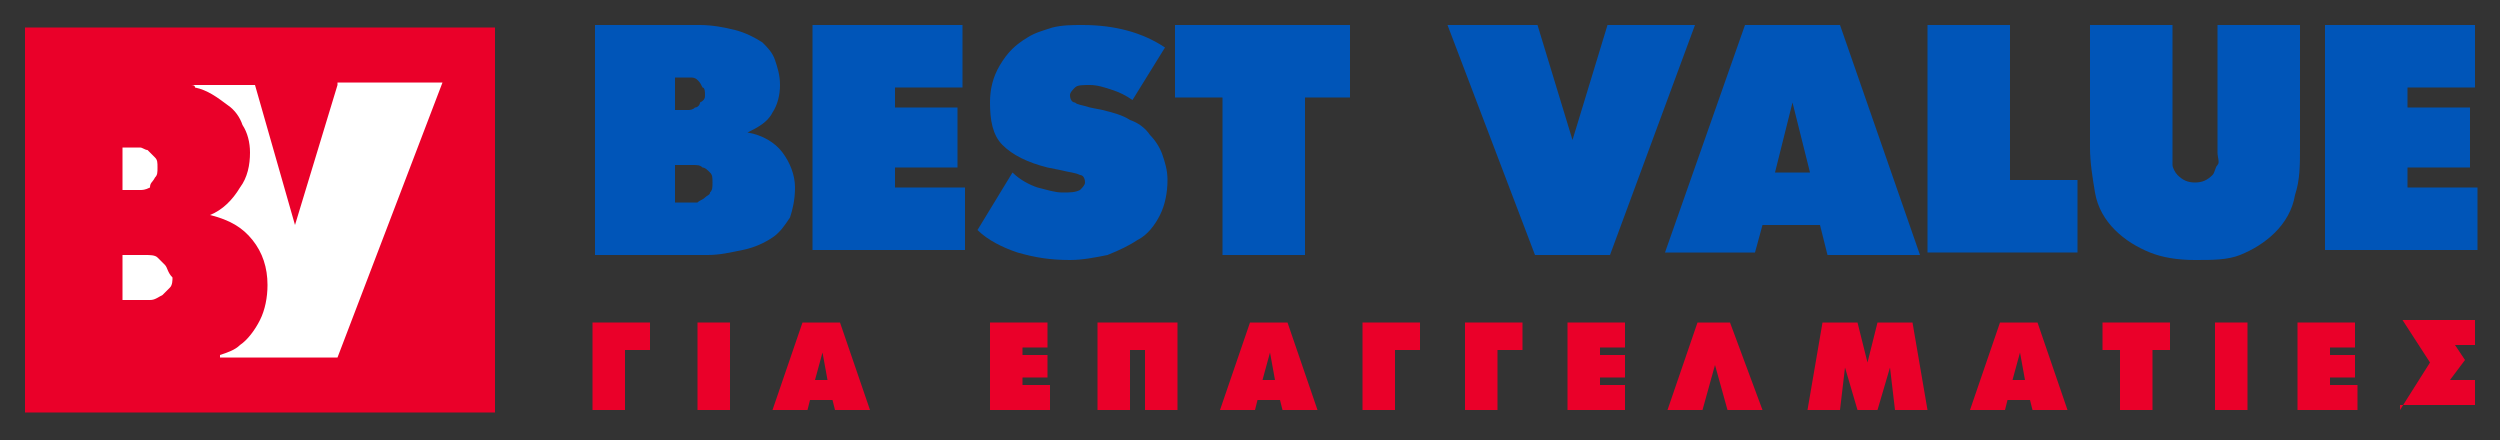
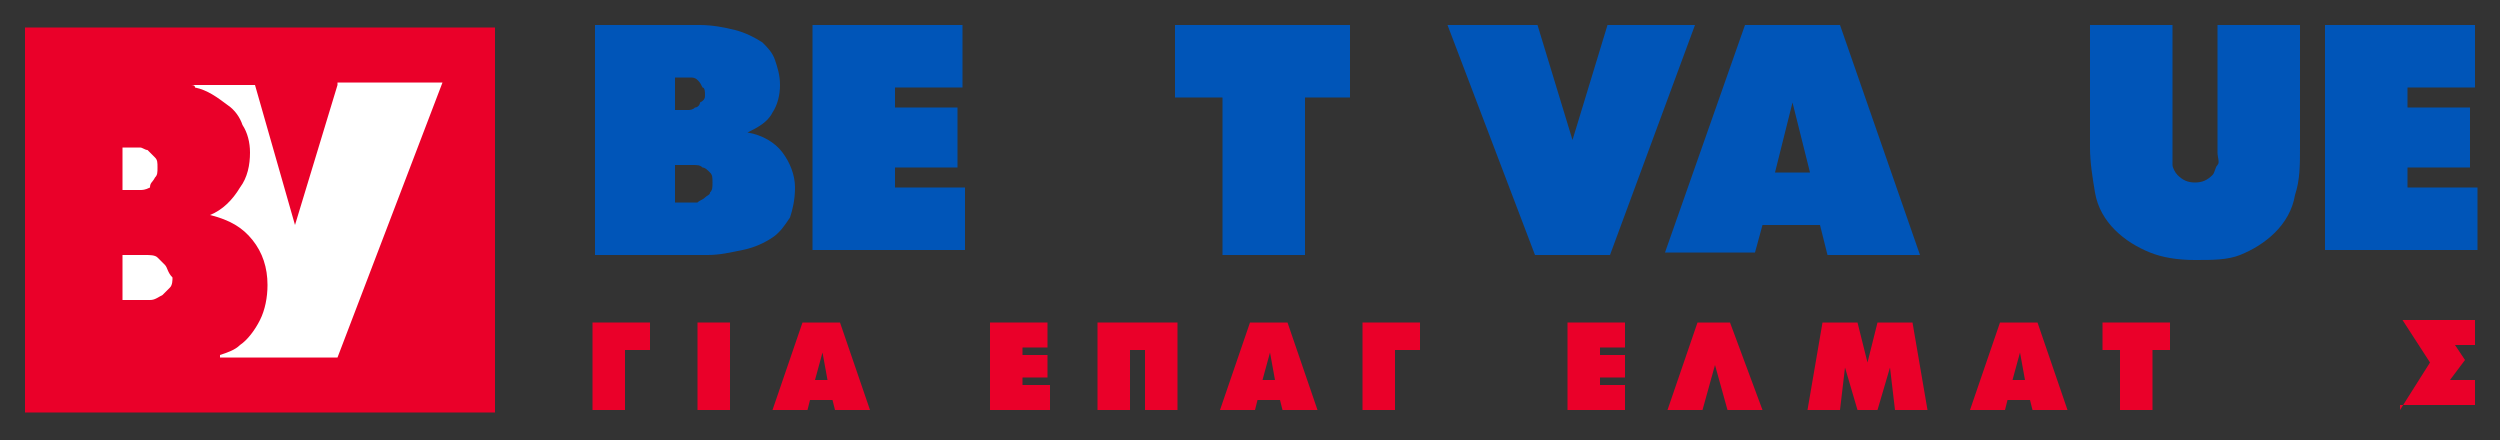
<svg xmlns="http://www.w3.org/2000/svg" version="1.1" id="Layer_1" x="0px" y="0px" viewBox="0 0 100 17.6" style="enable-background:new 0 0 100 17.6;" xml:space="preserve">
  <rect x="0" y="0" width="100" height="17.6" fill="#333333" stroke="none" />
  <style type="text/css">
	.st0{fill:#0055B8;}
	.st1{fill:#EA0029;}
	.st2{fill:#FFFFFF;}
</style>
  <g>
    <g>
      <path class="st0" d="M31.6,8.7c-0.2,0.3-0.4,0.6-0.7,0.8c-0.3,0.2-0.7,0.4-1.2,0.5c-0.5,0.1-0.9,0.2-1.4,0.2h-4.5V1H28    c0.5,0,1,0.1,1.4,0.2c0.4,0.1,0.8,0.3,1.1,0.5c0.2,0.2,0.4,0.4,0.5,0.7c0.1,0.3,0.2,0.6,0.2,1c0,0.4-0.1,0.8-0.3,1.1    c-0.2,0.4-0.6,0.6-1,0.8l0,0c0.6,0.1,1.1,0.4,1.4,0.8c0.3,0.4,0.5,0.9,0.5,1.4C31.8,8,31.7,8.4,31.6,8.7z M28.4,6.9    c-0.1-0.1-0.2-0.2-0.3-0.2c-0.1-0.1-0.2-0.1-0.4-0.1c-0.1,0-0.3,0-0.4,0H27v1.5h0.4c0.2,0,0.3,0,0.5,0C28,8,28.1,8,28.2,7.9    c0.1-0.1,0.2-0.1,0.2-0.2c0.1-0.1,0.1-0.2,0.1-0.4C28.5,7.1,28.5,7,28.4,6.9z M28.2,3.8c0-0.1,0-0.3-0.1-0.3    C28,3.3,28,3.3,27.9,3.2c-0.1-0.1-0.2-0.1-0.3-0.1c-0.1,0-0.2,0-0.4,0H27v1.3l0.2,0c0.1,0,0.2,0,0.3,0c0.1,0,0.2,0,0.3-0.1    c0.1,0,0.2-0.1,0.2-0.2C28.2,4,28.2,3.9,28.2,3.8L28.2,3.8z" />
      <path class="st0" d="M32.5,10.2V1h6v2.5h-2.7v0.8h2.5v2.4h-2.5v0.8h2.8v2.5H32.5z" />
-       <path class="st0" d="M44.3,10.2c-0.5,0.1-1,0.2-1.5,0.2c-0.8,0-1.4-0.1-2.1-0.3c-0.6-0.2-1.2-0.5-1.6-0.9l1.4-2.3    c0.3,0.3,0.7,0.5,1,0.6c0.4,0.1,0.7,0.2,1,0.2c0.3,0,0.5,0,0.7-0.1c0.1-0.1,0.2-0.2,0.2-0.3c0-0.2-0.1-0.3-0.2-0.3    c-0.2-0.1-0.4-0.1-0.8-0.2l-0.5-0.1c-0.8-0.2-1.4-0.5-1.8-0.9c-0.4-0.4-0.5-1-0.5-1.7c0-0.5,0.1-1,0.4-1.5    c0.3-0.5,0.6-0.8,1.1-1.1c0.3-0.2,0.7-0.3,1-0.4c0.4-0.1,0.8-0.1,1.2-0.1c1.3,0,2.4,0.3,3.3,0.9L45.3,4c-0.3-0.2-0.5-0.3-0.8-0.4    c-0.3-0.1-0.6-0.2-0.9-0.2c-0.3,0-0.5,0-0.6,0.1c-0.1,0.1-0.2,0.2-0.2,0.3c0,0.2,0.1,0.3,0.2,0.3c0.1,0.1,0.3,0.1,0.6,0.2l0.5,0.1    c0.4,0.1,0.8,0.2,1.1,0.4c0.3,0.1,0.6,0.3,0.8,0.6c0.2,0.2,0.4,0.5,0.5,0.8c0.1,0.3,0.2,0.6,0.2,1c0,0.5-0.1,1-0.3,1.4    c-0.2,0.4-0.5,0.8-0.9,1C45.2,9.8,44.8,10,44.3,10.2z" />
      <path class="st0" d="M52.2,3.9v6.3h-3.3V3.9H47V1h7v2.9H52.2z" />
      <path class="st0" d="M64.4,10.2h-3L57.9,1h3.6l1.4,4.6h0L64.3,1h3.5L64.4,10.2z" />
      <path class="st0" d="M73.1,10.2L72.8,9h-2.3l-0.3,1.1h-3.6L69.8,1h3.8l3.2,9.2H73.1z M71.7,4.1L71.7,4.1L71,6.9h1.4L71.7,4.1z" />
-       <path class="st0" d="M77.1,10.2V1h3.3v6.2h2.7v2.9H77.1z" />
      <path class="st0" d="M91.8,7.8c-0.1,0.6-0.4,1.1-0.8,1.5c-0.4,0.4-0.9,0.7-1.4,0.9c-0.5,0.2-1.1,0.2-1.8,0.2    c-0.7,0-1.3-0.1-1.8-0.3c-0.5-0.2-1-0.5-1.4-0.9c-0.4-0.4-0.7-0.9-0.8-1.5c-0.1-0.6-0.2-1.2-0.2-1.8V1h3.3l0,5.1    c0,0.2,0,0.4,0,0.5s0.1,0.3,0.2,0.4c0.2,0.2,0.4,0.3,0.7,0.3c0.3,0,0.5-0.1,0.7-0.3c0.1-0.1,0.1-0.3,0.2-0.4s0-0.3,0-0.5V1H92v4.9    C92,6.6,92,7.2,91.8,7.8z" />
      <path class="st0" d="M93,10.2V1h6v2.5h-2.7v0.8h2.5v2.4h-2.5v0.8h2.8v2.5H93z" />
    </g>
  </g>
  <g>
    <g>
      <g>
        <g>
          <path class="st1" d="M25,14v2.4h-1.3v-3.5H26V14H25z" />
        </g>
      </g>
      <g>
        <g>
          <path class="st1" d="M27.9,16.4v-3.5h1.3v3.5H27.9z" />
        </g>
      </g>
      <g>
        <g>
          <path class="st1" d="M33.4,16.4L33.3,16h-0.9l-0.1,0.4h-1.4l1.2-3.5h1.5l1.2,3.5H33.4z M32.9,14.1L32.9,14.1l-0.3,1.1h0.5      L32.9,14.1z" />
        </g>
      </g>
      <g>
        <g>
          <path class="st1" d="M39.6,16.4v-3.5h2.3v1h-1v0.3h1v0.9h-1v0.3H42v1H39.6z" />
        </g>
      </g>
      <g>
        <g>
          <path class="st1" d="M45.8,16.4V14h-0.6v2.4h-1.3v-3.5h3.2v3.5H45.8z" />
        </g>
      </g>
      <g>
        <g>
          <path class="st1" d="M51.3,16.4L51.2,16h-0.9l-0.1,0.4h-1.4l1.2-3.5h1.5l1.2,3.5H51.3z M50.8,14.1L50.8,14.1l-0.3,1.1h0.5      L50.8,14.1z" />
        </g>
      </g>
      <g>
        <g>
          <path class="st1" d="M55.8,14v2.4h-1.3v-3.5h2.3V14H55.8z" />
        </g>
      </g>
      <g>
        <g>
-           <path class="st1" d="M59.9,14v2.4h-1.3v-3.5h2.3V14H59.9z" />
-         </g>
+           </g>
      </g>
      <g>
        <g>
          <path class="st1" d="M62.7,16.4v-3.5H65v1h-1v0.3h1v0.9h-1v0.3H65v1H62.7z" />
        </g>
      </g>
      <g>
        <g>
          <path class="st1" d="M69.1,16.4l-0.5-1.8h0l-0.5,1.8h-1.4l1.2-3.5h1.3l1.3,3.5H69.1z" />
        </g>
      </g>
      <g>
        <g>
          <path class="st1" d="M74.7,14.5l0.4-1.6h1.4l0.6,3.5h-1.3l-0.2-1.7h0l-0.5,1.7h-0.8l-0.5-1.7h0l-0.2,1.7h-1.3l0.6-3.5h1.4      L74.7,14.5L74.7,14.5z" />
        </g>
      </g>
      <g>
        <g>
          <path class="st1" d="M81.3,16.4L81.2,16h-0.9l-0.1,0.4h-1.4l1.2-3.5h1.5l1.2,3.5H81.3z M80.8,14.1L80.8,14.1l-0.3,1.1H81      L80.8,14.1z" />
        </g>
      </g>
      <g>
        <g>
          <path class="st1" d="M86.1,14v2.4h-1.3V14h-0.7v-1.1h2.7V14H86.1z" />
        </g>
      </g>
      <g>
        <g>
-           <path class="st1" d="M88.6,16.4v-3.5h1.3v3.5H88.6z" />
-         </g>
+           </g>
      </g>
      <g>
        <g>
-           <path class="st1" d="M91.9,16.4v-3.5h2.3v1h-1v0.3h1v0.9h-1v0.3h1.1v1H91.9z" />
-         </g>
+           </g>
      </g>
      <g>
        <g>
          <path class="st1" d="M96,16.4l1.2-1.9l-1.1-1.7H99v1h-0.8l0.4,0.6l-0.6,0.8H99v1H96z" />
        </g>
      </g>
    </g>
  </g>
  <g>
    <rect x="1" y="1.1" class="st1" width="18.8" height="15.4" />
    <g>
      <path class="st2" d="M13.5,3.4l-1.7,5.6h0l-1.6-5.6H7.6c0.1,0,0.2,0,0.2,0.1c0.5,0.1,0.9,0.4,1.3,0.7c0.3,0.2,0.5,0.5,0.6,0.8    C9.9,5.3,10,5.7,10,6.1c0,0.5-0.1,1-0.4,1.4C9.3,8,8.9,8.4,8.4,8.6l0,0c0.8,0.2,1.3,0.5,1.7,1c0.4,0.5,0.6,1.1,0.6,1.8    c0,0.5-0.1,1-0.3,1.4c-0.2,0.4-0.5,0.8-0.8,1c-0.2,0.2-0.5,0.3-0.8,0.4l0,0.1h4.7l4.2-11H13.5z" />
    </g>
    <path class="st2" d="M6.6,10.6c-0.1-0.1-0.2-0.2-0.3-0.3c-0.1-0.1-0.3-0.1-0.5-0.1c-0.2,0-0.3,0-0.5,0H4.9V12h0.5   c0.2,0,0.4,0,0.6,0c0.2,0,0.3-0.1,0.5-0.2c0.1-0.1,0.2-0.2,0.3-0.3c0.1-0.1,0.1-0.3,0.1-0.4C6.7,10.9,6.7,10.7,6.6,10.6z" />
    <path class="st2" d="M6.3,6.7c0-0.2,0-0.3-0.1-0.4C6.1,6.2,6,6.1,5.9,6C5.8,6,5.7,5.9,5.6,5.9c-0.1,0-0.3,0-0.4,0H4.9v1.7l0.3,0   c0.1,0,0.3,0,0.4,0c0.1,0,0.2,0,0.4-0.1C6,7.3,6.1,7.3,6.2,7.1C6.3,7,6.3,6.9,6.3,6.7L6.3,6.7z" />
  </g>
</svg>